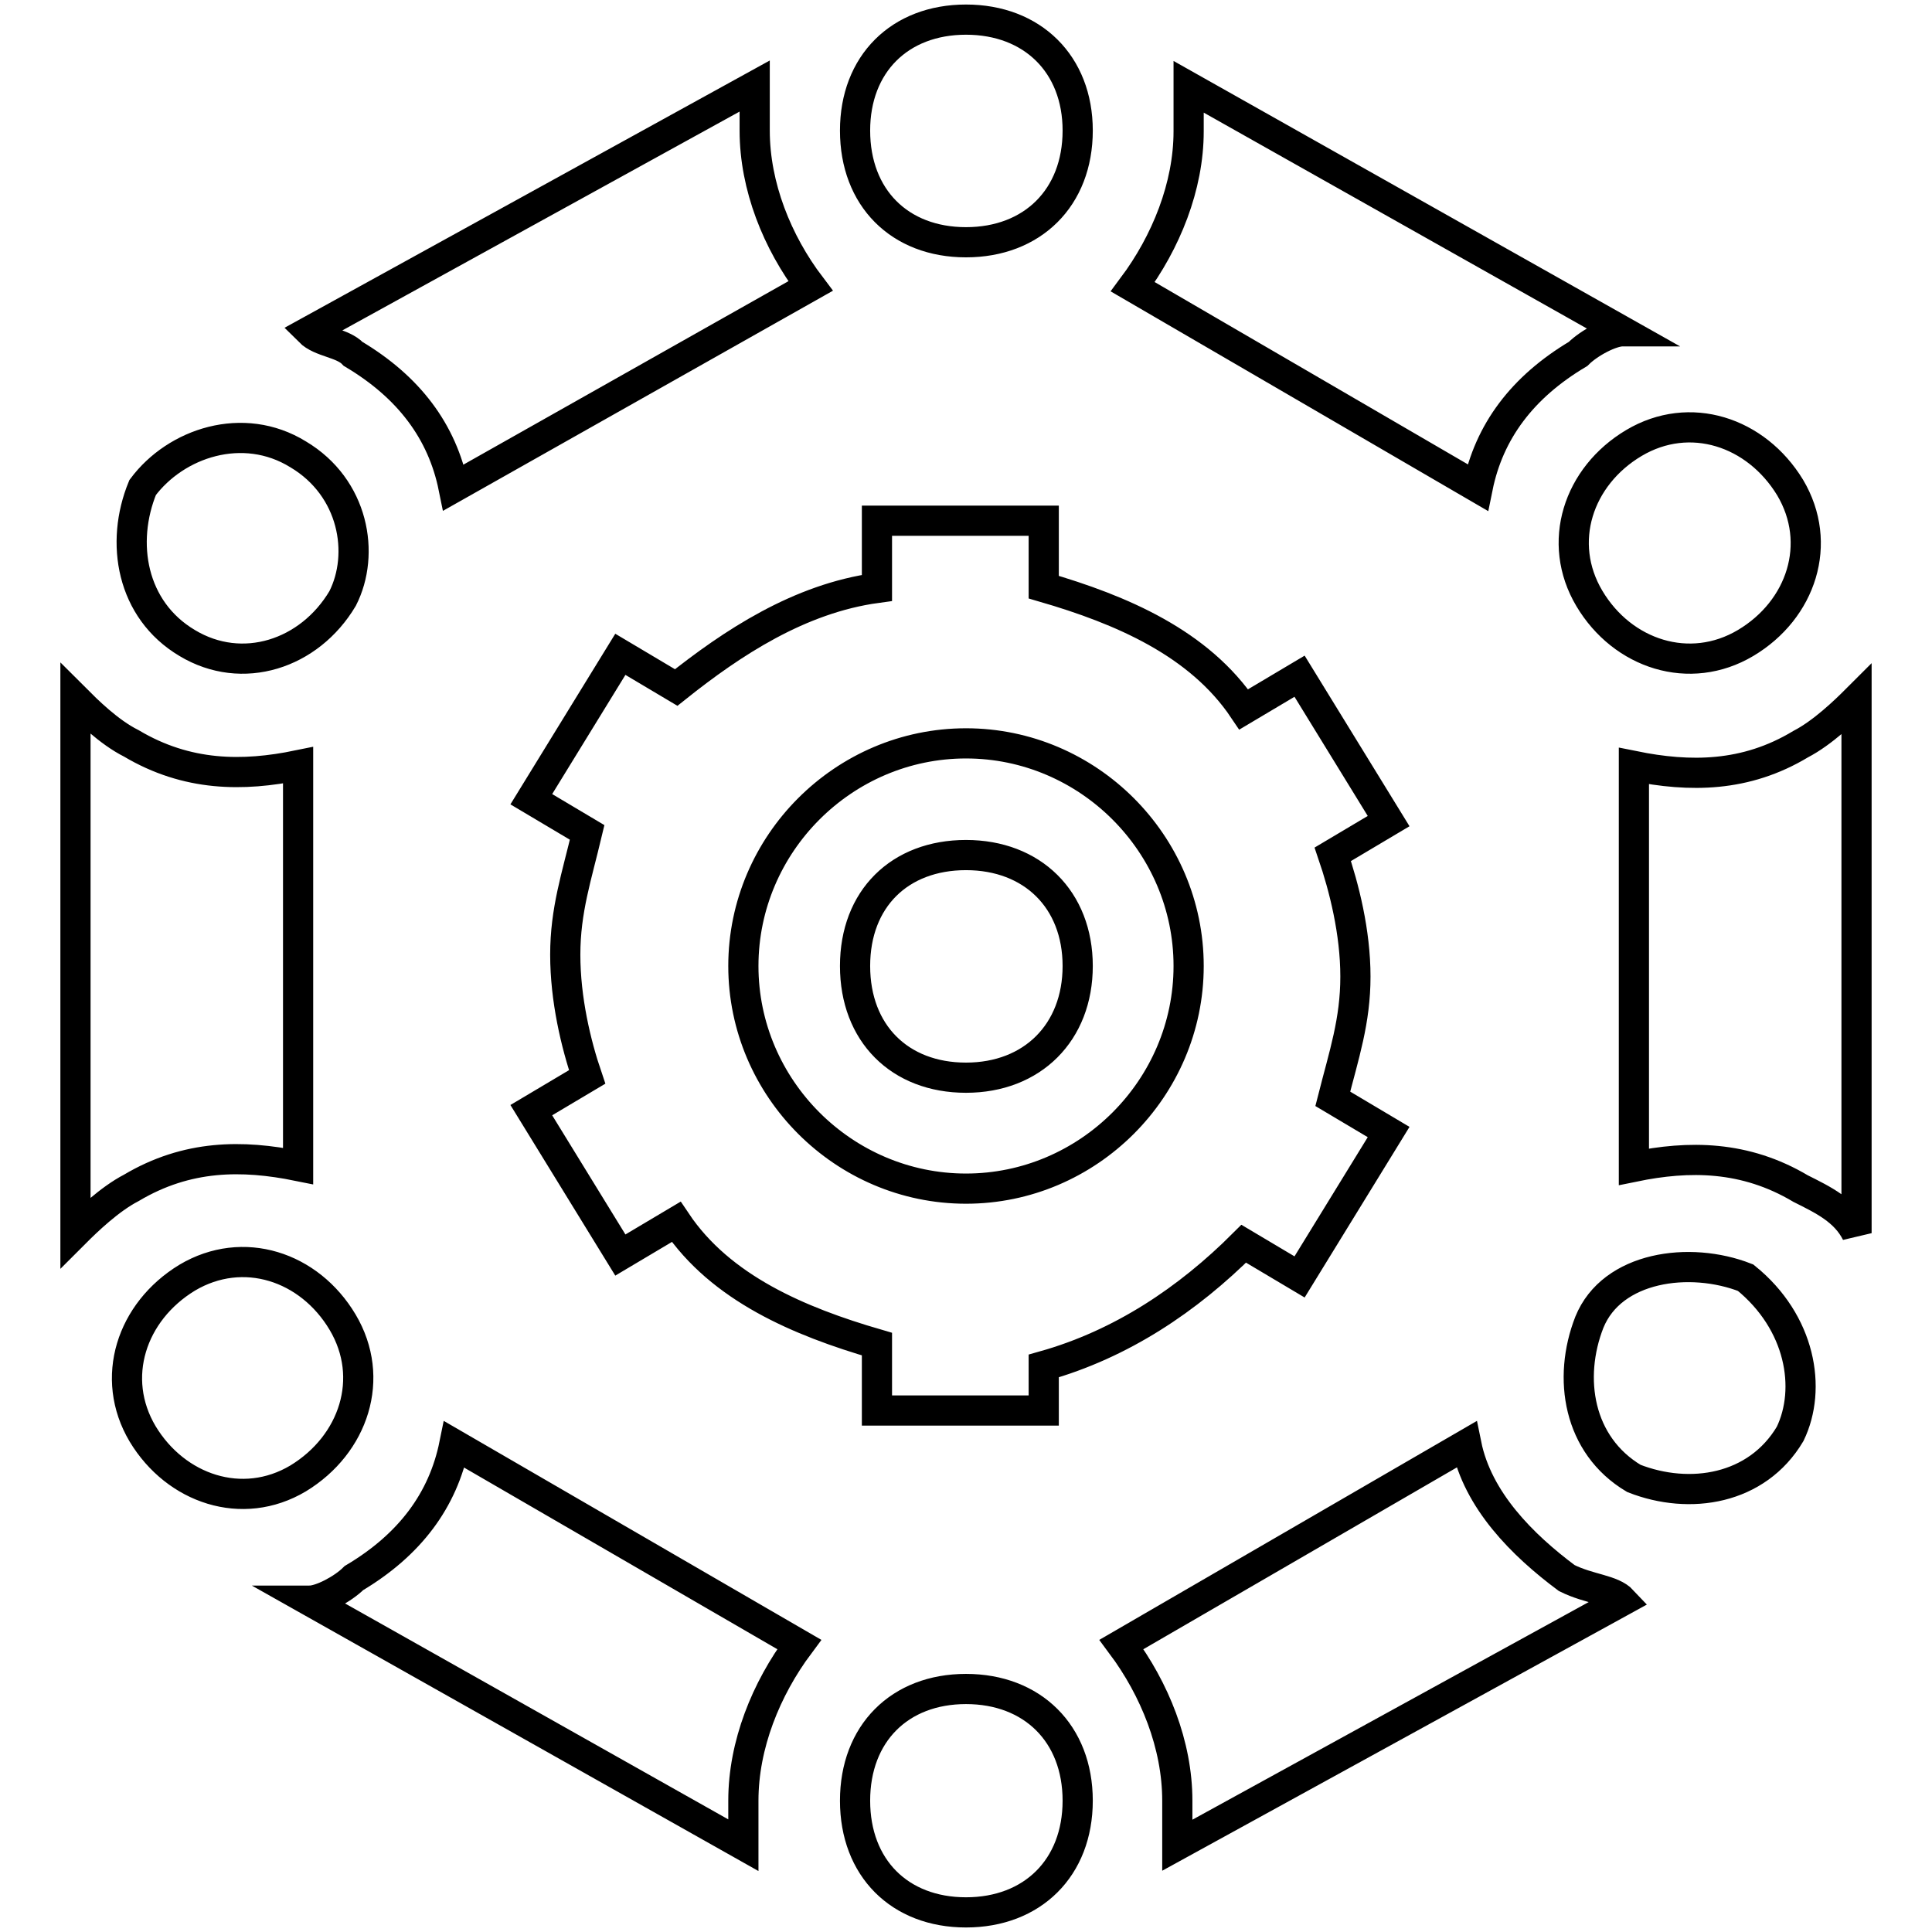
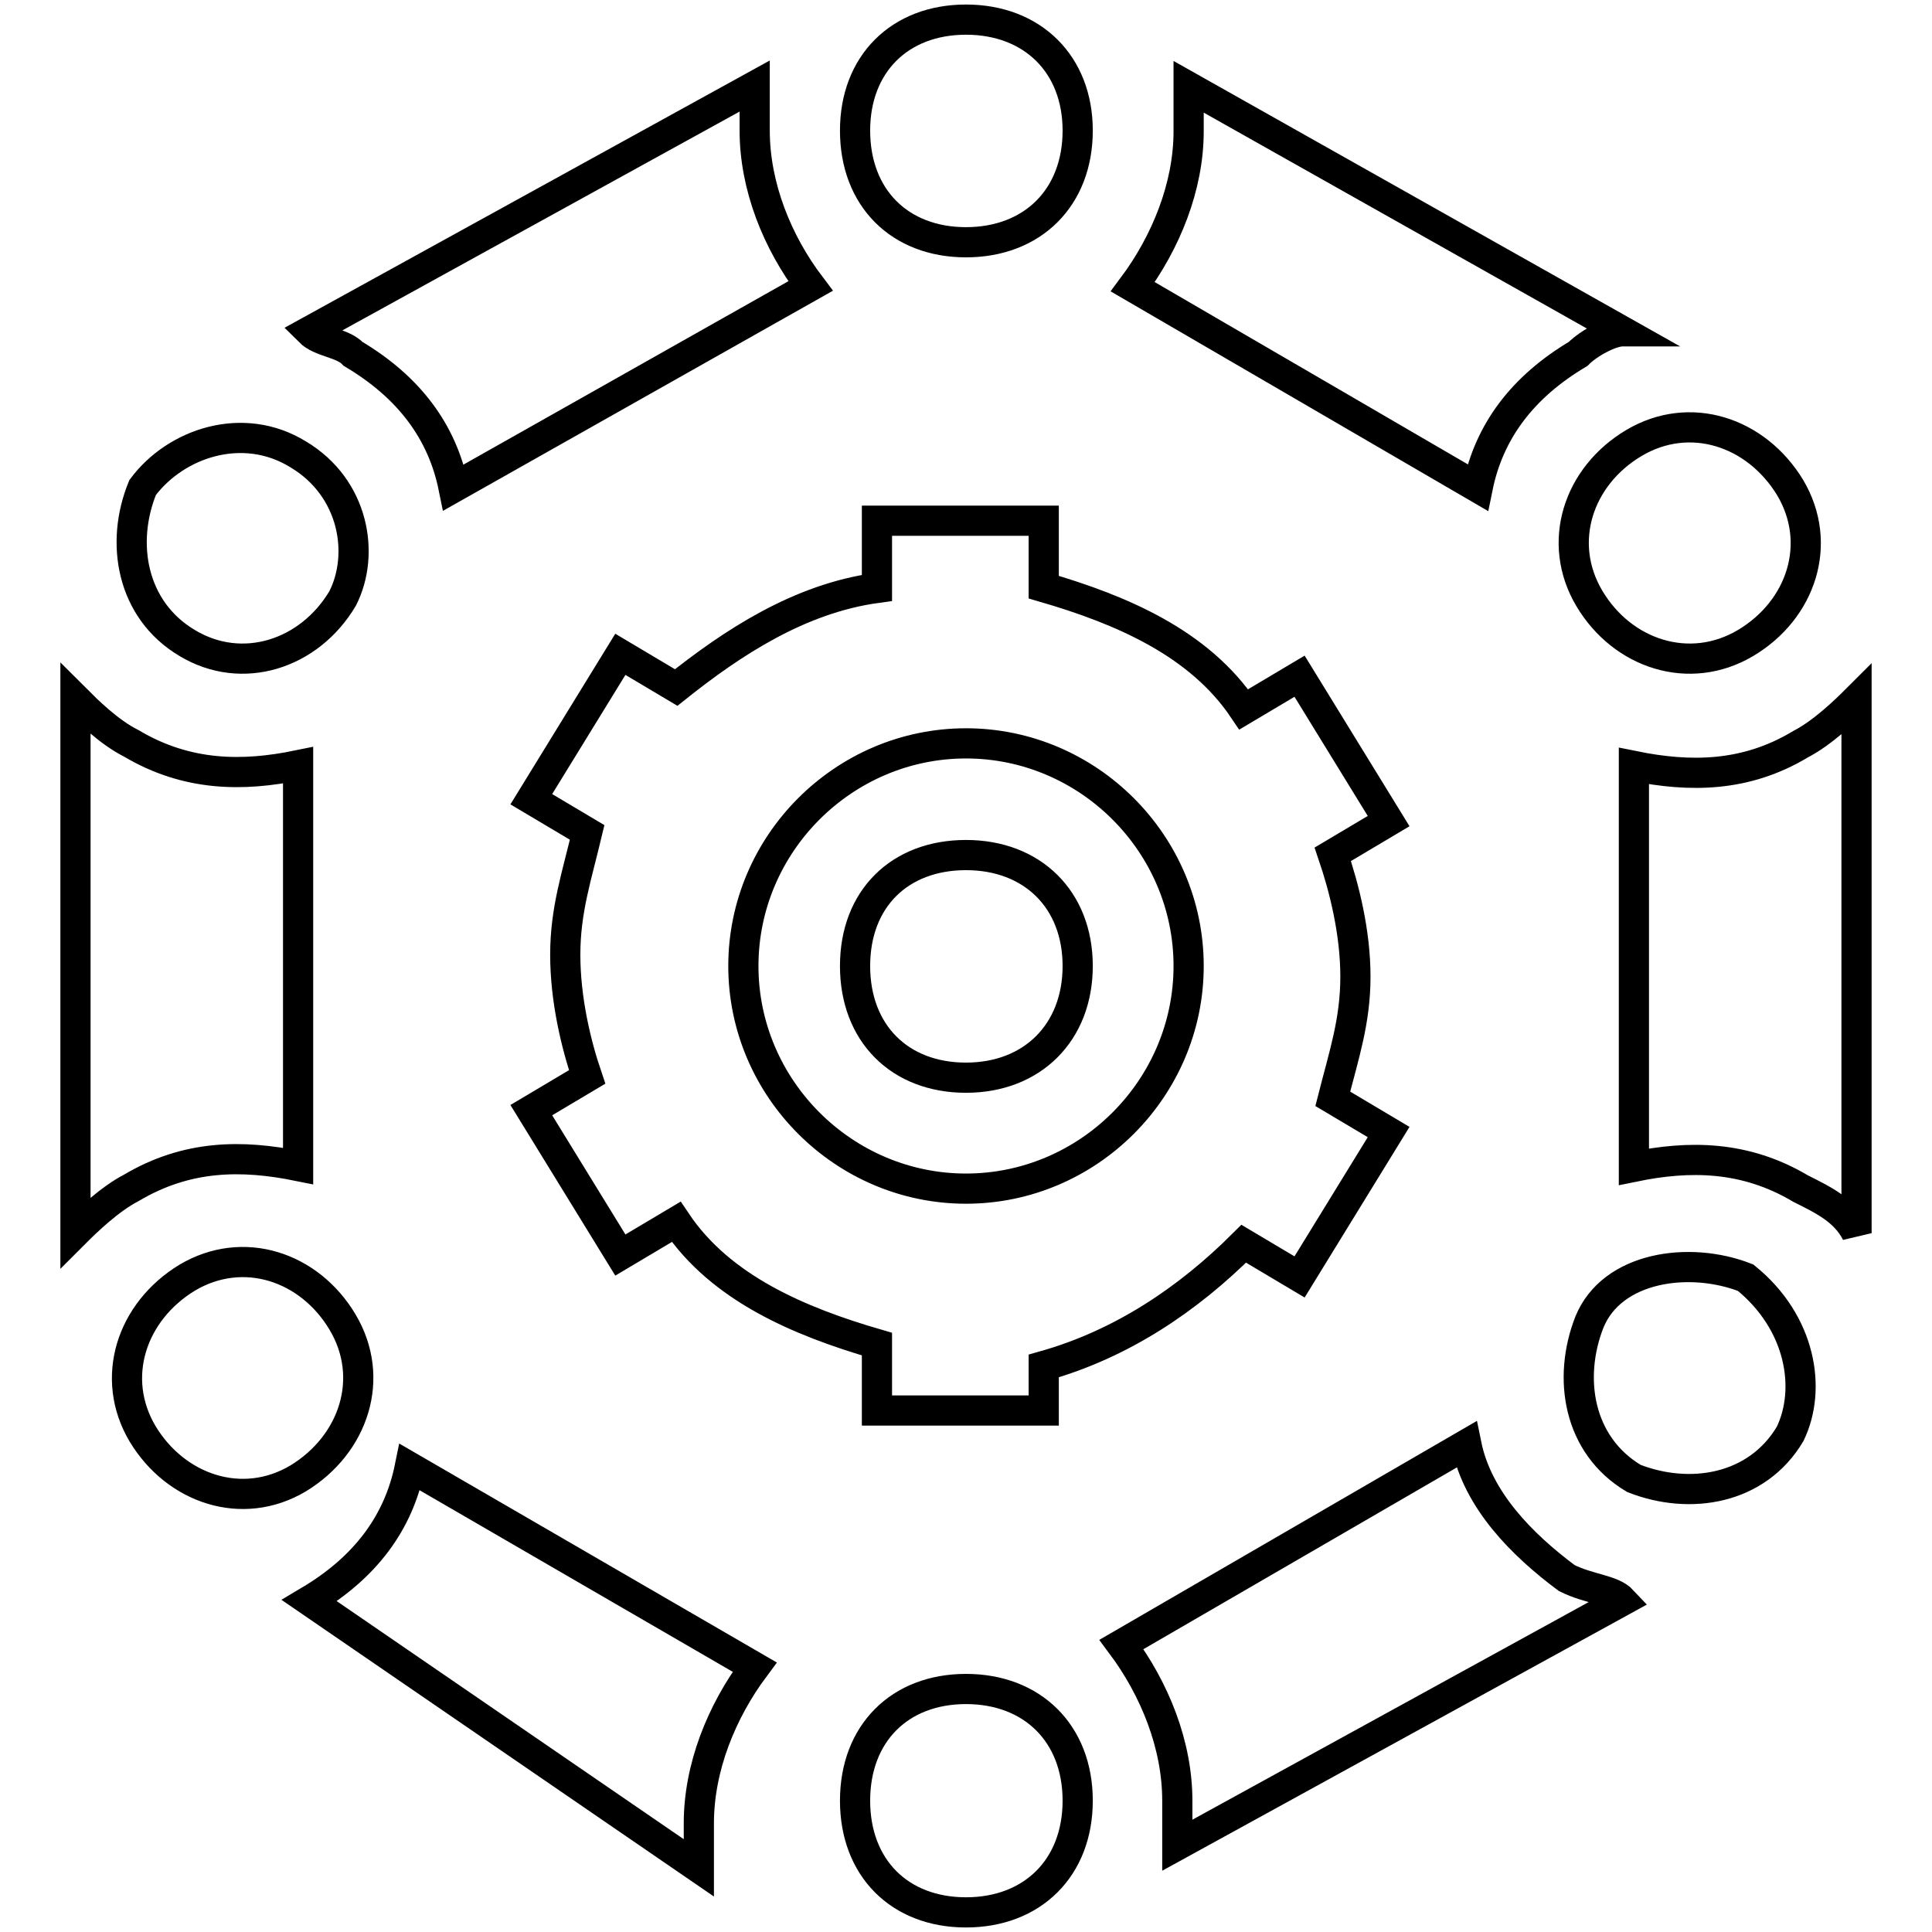
<svg xmlns="http://www.w3.org/2000/svg" version="1.1" x="0px" y="0px" viewBox="0 0 256 256" enable-background="new 0 0 256 256" xml:space="preserve">
  <g>
-     <path stroke-width="4" fill-opacity="0" stroke="#000000" d="M246,163.4c-1.5-3-4.4-4.4-7.4-5.9c-7.4-4.4-14.8-4.4-22.1-2.9v-53.1c7.4,1.5,14.8,1.5,22.1-2.9 c2.9-1.5,5.9-4.4,7.4-5.9V163.4z M215,212.1l-59,32.4v-5.9c0-7.4-3-14.8-7.4-20.7l45.7-26.5c1.5,7.4,7.4,13.3,13.3,17.7 C210.6,210.6,213.6,210.6,215,212.1z M10,92.6c1.5,1.5,4.4,4.4,7.4,5.9c7.4,4.4,14.8,4.4,22.1,2.9v53.1c-7.4-1.5-14.7-1.5-22.1,2.9 c-2.9,1.5-5.9,4.4-7.4,5.9V92.6z M41,43.9l59-32.5v5.9c0,7.4,3,14.8,7.4,20.6L60.1,64.6c-1.5-7.4-5.9-13.3-13.3-17.7 C45.4,45.4,42.5,45.4,41,43.9z M41,212.1c1.5,0,4.4-1.5,5.9-3c7.4-4.4,11.8-10.3,13.3-17.7l45.7,26.5c-4.4,5.9-7.4,13.3-7.4,20.7 v5.9L41,212.1z M215,43.9c-1.5,0-4.4,1.5-5.9,3c-7.4,4.4-11.8,10.3-13.3,17.7L150.1,38c4.4-5.9,7.4-13.3,7.4-20.6v-5.9L215,43.9 L215,43.9z M116.2,77.9V69h22.1v8.8c10.3,3,20.6,7.4,26.5,16.2l7.4-4.4l11.8,19.2l-7.4,4.4c1.5,4.4,3,10.3,3,16.2 c0,5.9-1.5,10.3-3,16.2l7.4,4.4l-11.8,19.2l-7.4-4.4c-7.4,7.4-16.2,13.3-26.5,16.2v5.9h-22.1v-8.8c-10.3-3-20.7-7.4-26.6-16.2 l-7.4,4.4l-11.8-19.2l7.4-4.4c-1.5-4.4-2.9-10.3-2.9-16.2s1.5-10.3,2.9-16.2l-7.4-4.4l11.8-19.2l7.4,4.4 C97,85.2,105.9,79.3,116.2,77.9z M128,157.5c16.2,0,29.5-13.3,29.5-29.5c0-16.2-13.3-29.5-29.5-29.5c-16.2,0-29.5,13.3-29.5,29.5 C98.5,144.2,111.8,157.5,128,157.5z M128,142.8c-8.8,0-14.7-5.9-14.7-14.8c0-8.9,5.9-14.7,14.7-14.7s14.8,5.9,14.8,14.7 C142.8,136.8,136.8,142.8,128,142.8z M128,32.1c-8.8,0-14.7-5.9-14.7-14.8c0-8.8,5.9-14.7,14.7-14.7s14.8,5.9,14.8,14.7 C142.8,26.2,136.8,32.1,128,32.1z M128,253.4c-8.8,0-14.7-5.9-14.7-14.8s5.9-14.8,14.7-14.8s14.8,5.9,14.8,14.8 S136.8,253.4,128,253.4z M210.6,79.3c-4.4-7.4-1.5-16.2,5.9-20.6c7.4-4.4,16.2-1.5,20.7,5.9c4.4,7.4,1.5,16.2-5.9,20.6 C223.9,89.6,215,86.7,210.6,79.3z M18.9,190c-4.4-7.4-1.5-16.2,5.9-20.7c7.4-4.4,16.2-1.5,20.6,5.9c4.4,7.4,1.5,16.2-5.9,20.7 C32.1,200.3,23.3,197.3,18.9,190z M45.4,79.3c-4.4,7.4-13.3,10.3-20.6,5.9c-7.4-4.4-8.9-13.3-5.9-20.6c4.4-5.9,13.3-8.9,20.6-4.4 C46.9,64.6,48.4,73.4,45.4,79.3z M237.2,190c-4.4,7.4-13.3,8.8-20.7,5.9c-7.4-4.4-8.8-13.3-5.9-20.7c3-7.4,13.3-8.8,20.7-5.9 C238.6,175.2,240.1,184,237.2,190z" />
+     <path stroke-width="4" fill-opacity="0" stroke="#000000" d="M246,163.4c-1.5-3-4.4-4.4-7.4-5.9c-7.4-4.4-14.8-4.4-22.1-2.9v-53.1c7.4,1.5,14.8,1.5,22.1-2.9 c2.9-1.5,5.9-4.4,7.4-5.9V163.4z M215,212.1l-59,32.4v-5.9c0-7.4-3-14.8-7.4-20.7l45.7-26.5c1.5,7.4,7.4,13.3,13.3,17.7 C210.6,210.6,213.6,210.6,215,212.1z M10,92.6c1.5,1.5,4.4,4.4,7.4,5.9c7.4,4.4,14.8,4.4,22.1,2.9v53.1c-7.4-1.5-14.7-1.5-22.1,2.9 c-2.9,1.5-5.9,4.4-7.4,5.9V92.6z M41,43.9l59-32.5v5.9c0,7.4,3,14.8,7.4,20.6L60.1,64.6c-1.5-7.4-5.9-13.3-13.3-17.7 C45.4,45.4,42.5,45.4,41,43.9z M41,212.1c7.4-4.4,11.8-10.3,13.3-17.7l45.7,26.5c-4.4,5.9-7.4,13.3-7.4,20.7 v5.9L41,212.1z M215,43.9c-1.5,0-4.4,1.5-5.9,3c-7.4,4.4-11.8,10.3-13.3,17.7L150.1,38c4.4-5.9,7.4-13.3,7.4-20.6v-5.9L215,43.9 L215,43.9z M116.2,77.9V69h22.1v8.8c10.3,3,20.6,7.4,26.5,16.2l7.4-4.4l11.8,19.2l-7.4,4.4c1.5,4.4,3,10.3,3,16.2 c0,5.9-1.5,10.3-3,16.2l7.4,4.4l-11.8,19.2l-7.4-4.4c-7.4,7.4-16.2,13.3-26.5,16.2v5.9h-22.1v-8.8c-10.3-3-20.7-7.4-26.6-16.2 l-7.4,4.4l-11.8-19.2l7.4-4.4c-1.5-4.4-2.9-10.3-2.9-16.2s1.5-10.3,2.9-16.2l-7.4-4.4l11.8-19.2l7.4,4.4 C97,85.2,105.9,79.3,116.2,77.9z M128,157.5c16.2,0,29.5-13.3,29.5-29.5c0-16.2-13.3-29.5-29.5-29.5c-16.2,0-29.5,13.3-29.5,29.5 C98.5,144.2,111.8,157.5,128,157.5z M128,142.8c-8.8,0-14.7-5.9-14.7-14.8c0-8.9,5.9-14.7,14.7-14.7s14.8,5.9,14.8,14.7 C142.8,136.8,136.8,142.8,128,142.8z M128,32.1c-8.8,0-14.7-5.9-14.7-14.8c0-8.8,5.9-14.7,14.7-14.7s14.8,5.9,14.8,14.7 C142.8,26.2,136.8,32.1,128,32.1z M128,253.4c-8.8,0-14.7-5.9-14.7-14.8s5.9-14.8,14.7-14.8s14.8,5.9,14.8,14.8 S136.8,253.4,128,253.4z M210.6,79.3c-4.4-7.4-1.5-16.2,5.9-20.6c7.4-4.4,16.2-1.5,20.7,5.9c4.4,7.4,1.5,16.2-5.9,20.6 C223.9,89.6,215,86.7,210.6,79.3z M18.9,190c-4.4-7.4-1.5-16.2,5.9-20.7c7.4-4.4,16.2-1.5,20.6,5.9c4.4,7.4,1.5,16.2-5.9,20.7 C32.1,200.3,23.3,197.3,18.9,190z M45.4,79.3c-4.4,7.4-13.3,10.3-20.6,5.9c-7.4-4.4-8.9-13.3-5.9-20.6c4.4-5.9,13.3-8.9,20.6-4.4 C46.9,64.6,48.4,73.4,45.4,79.3z M237.2,190c-4.4,7.4-13.3,8.8-20.7,5.9c-7.4-4.4-8.8-13.3-5.9-20.7c3-7.4,13.3-8.8,20.7-5.9 C238.6,175.2,240.1,184,237.2,190z" />
  </g>
</svg>